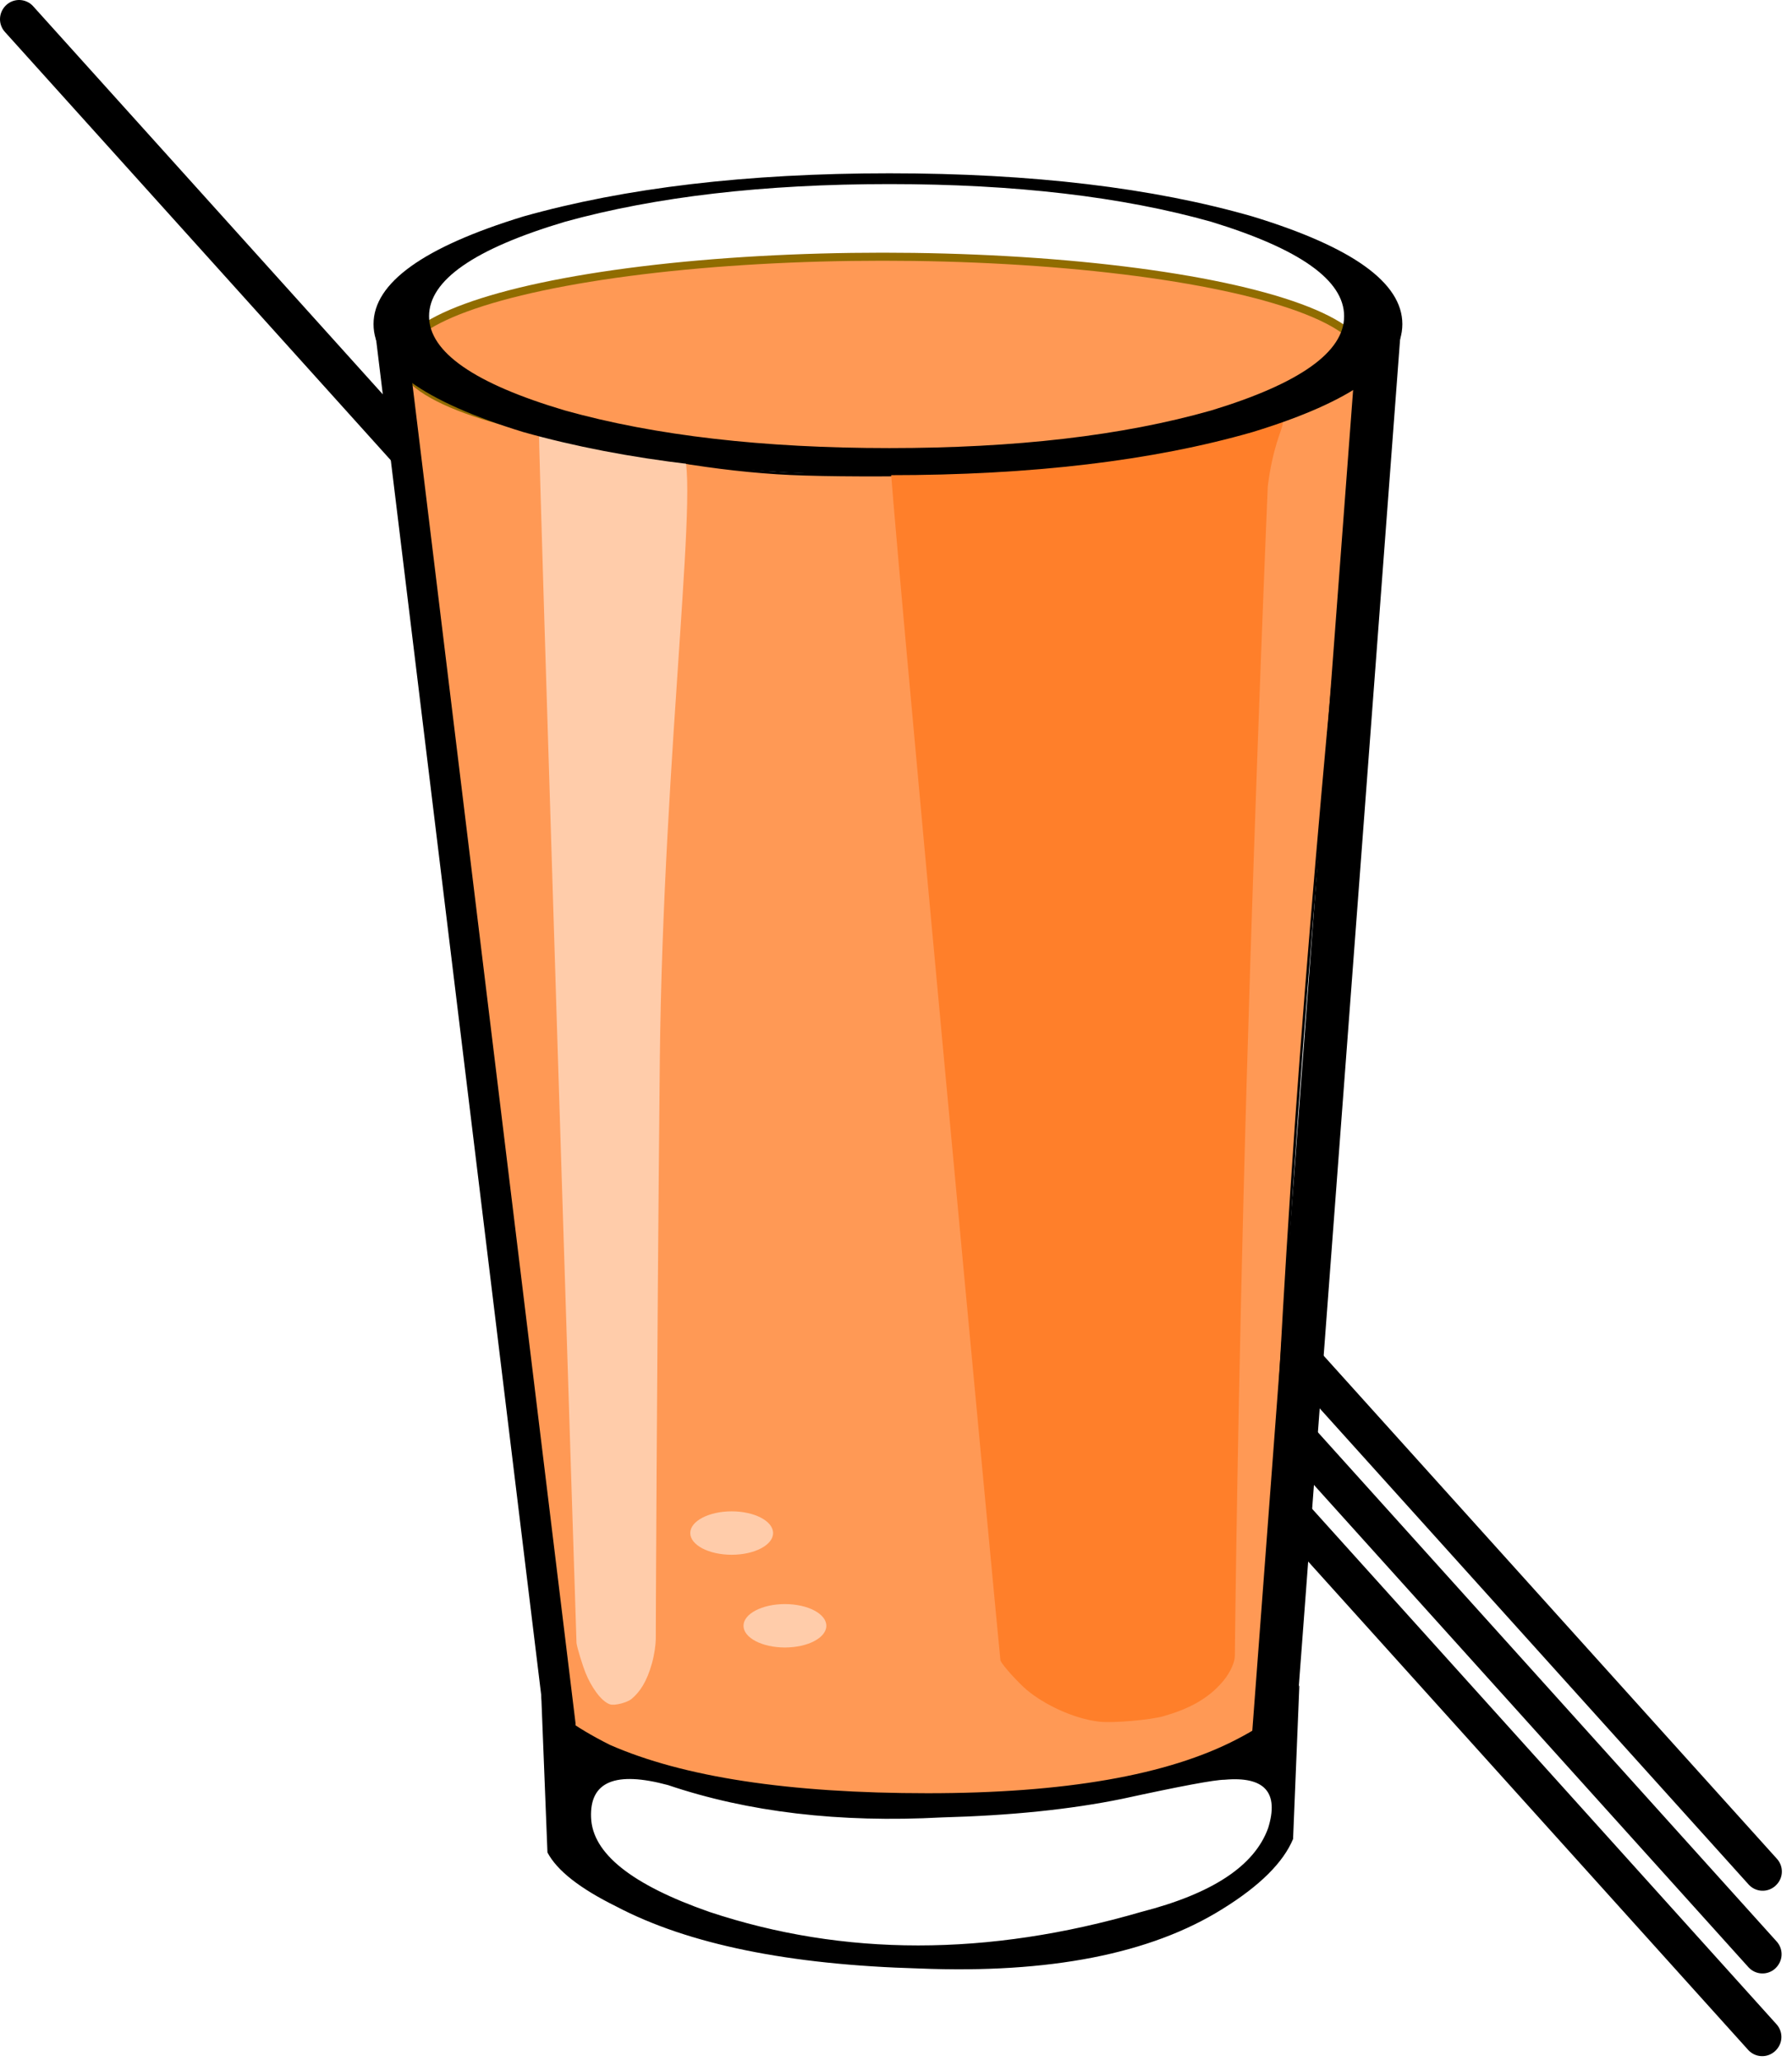
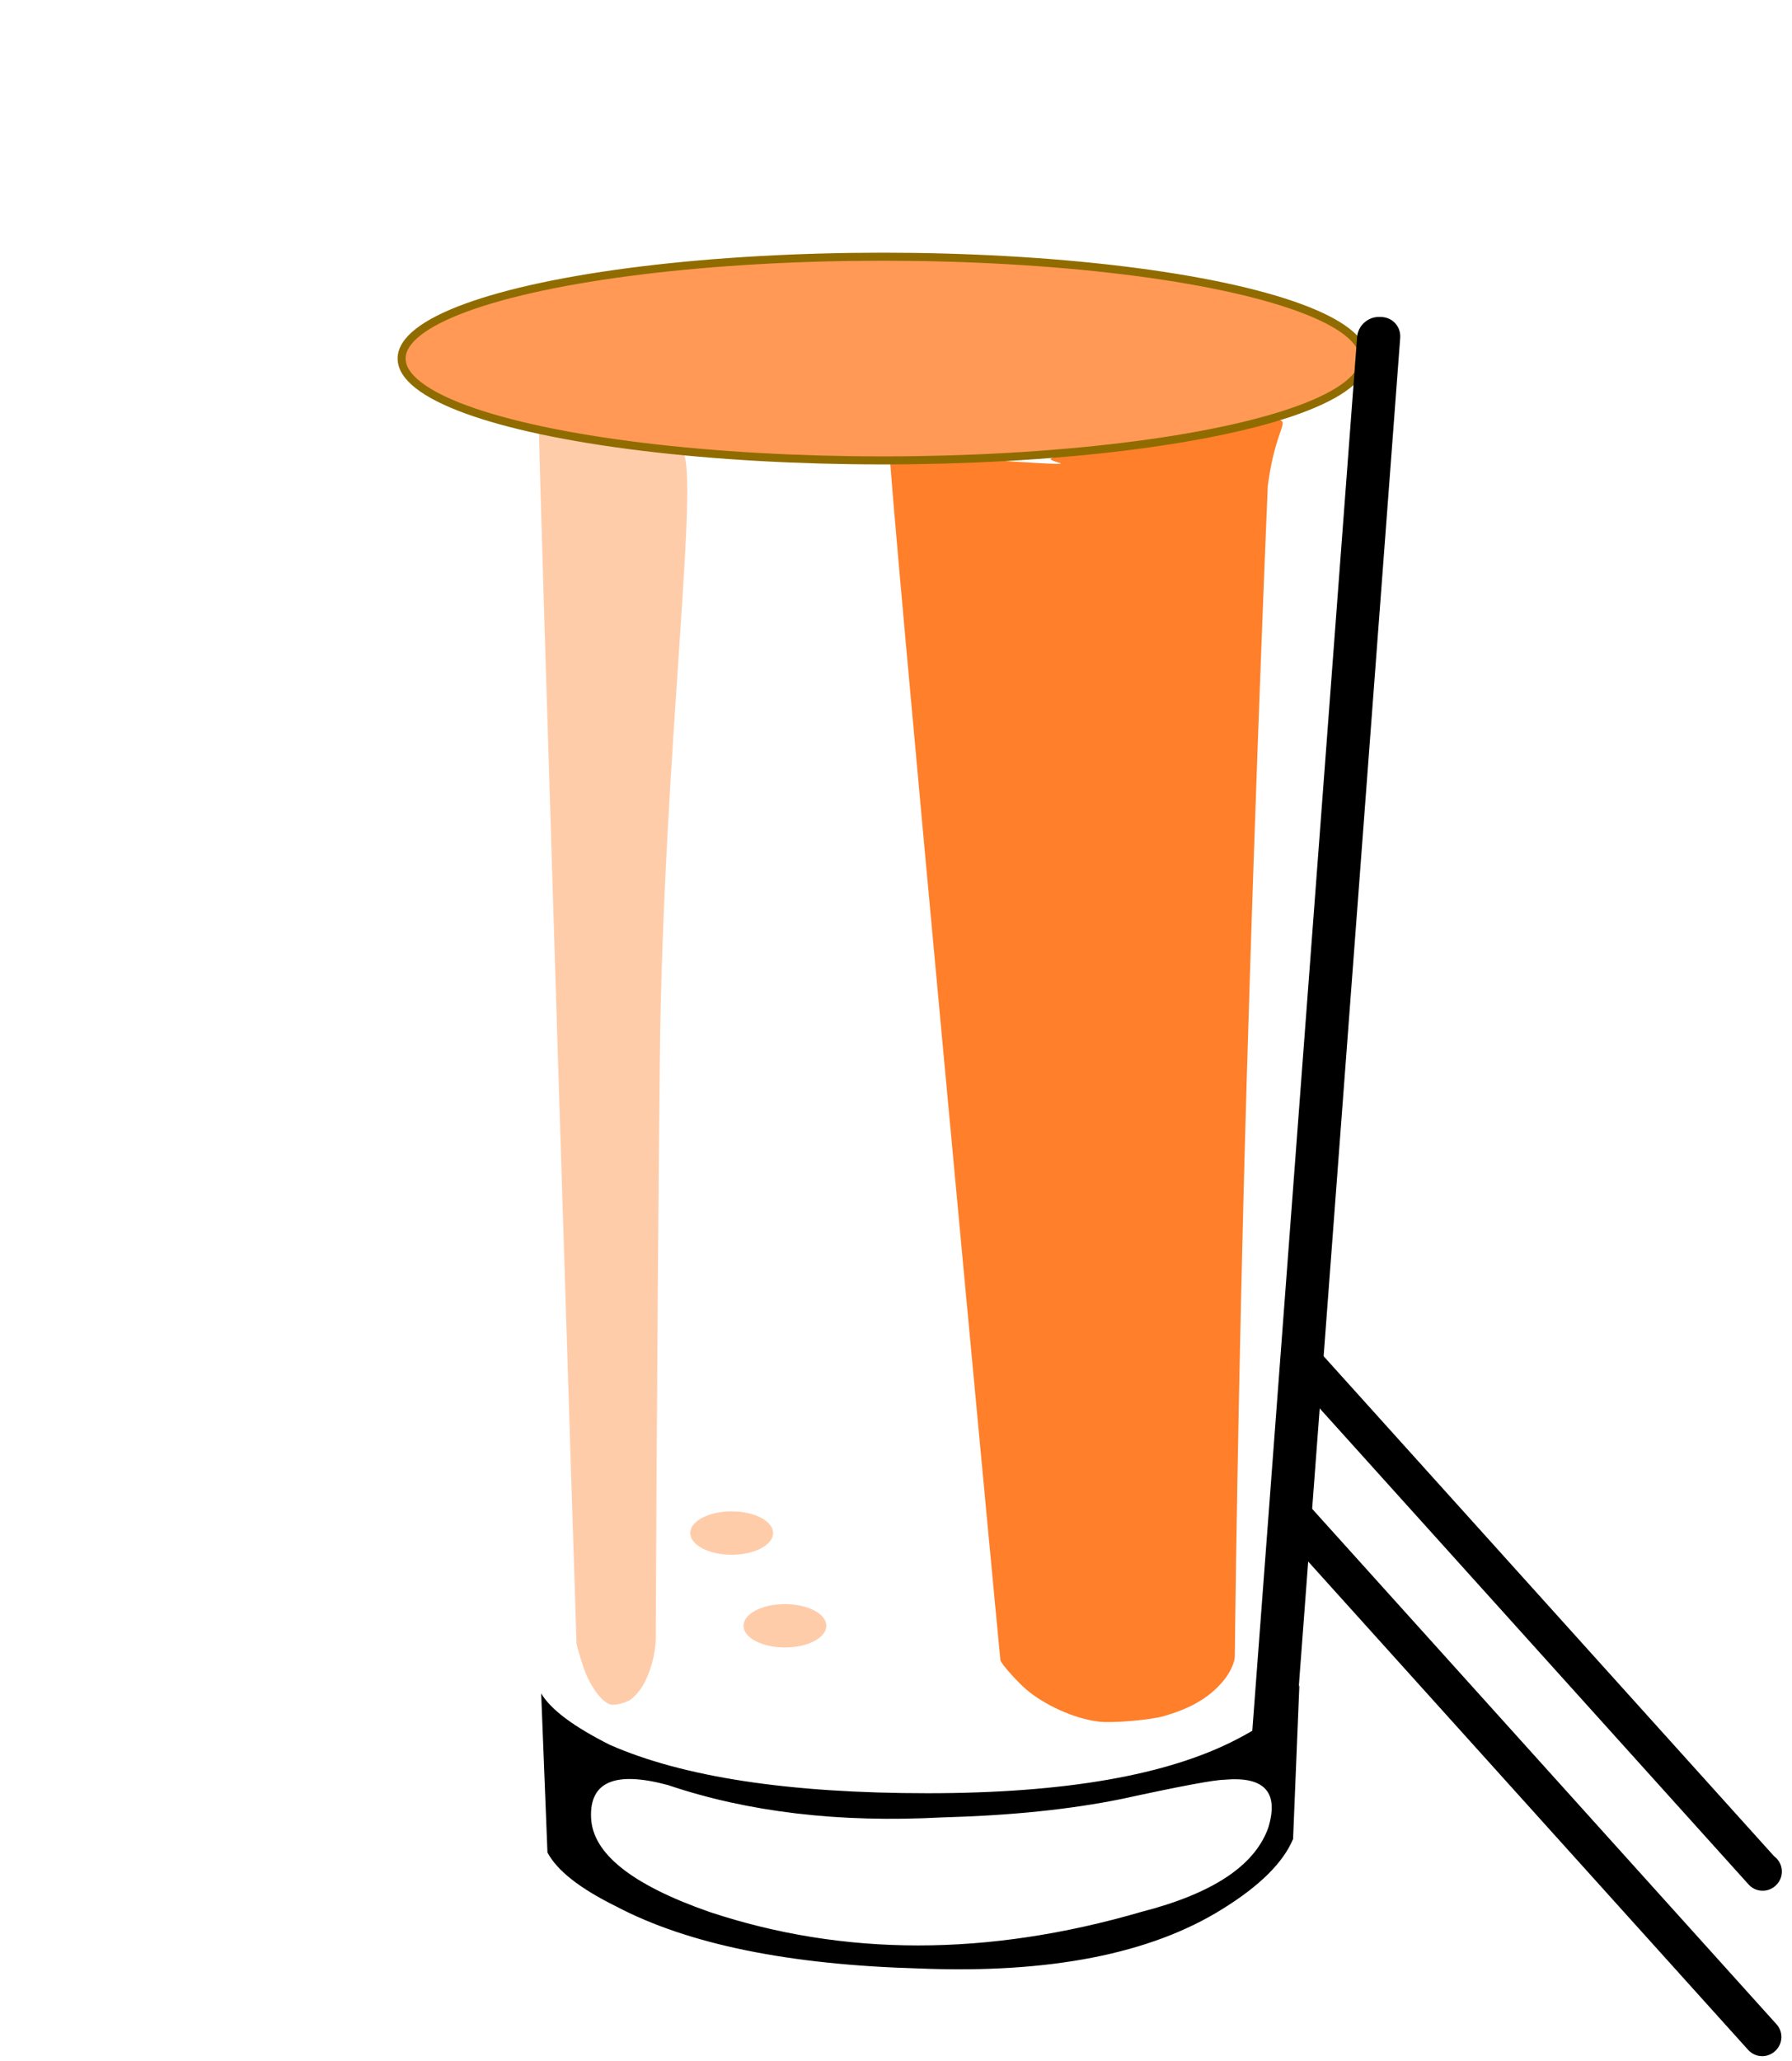
<svg xmlns="http://www.w3.org/2000/svg" xmlns:ns1="http://www.inkscape.org/namespaces/inkscape" xmlns:ns2="http://sodipodi.sourceforge.net/DTD/sodipodi-0.dtd" width="435" height="500" viewBox="0 0 435 500" version="1.1" id="svg396" ns1:version="1.2.2 (732a01da63, 2022-12-09)" ns2:docname="248.svg">
  <ns2:namedview id="namedview398" pagecolor="#ffffff" bordercolor="#000000" borderopacity="0.25" ns1:showpageshadow="2" ns1:pageopacity="0.0" ns1:pagecheckerboard="0" ns1:deskcolor="#d1d1d1" ns1:document-units="px" showgrid="false" ns1:zoom="1.0444209" ns1:cx="341.81622" ns1:cy="352.34837" ns1:window-width="1920" ns1:window-height="1009" ns1:window-x="-8" ns1:window-y="-8" ns1:window-maximized="1" ns1:current-layer="layer1" ns1:lockguides="true" />
  <defs id="defs393" />
  <g ns1:label="Layer 1" ns1:groupmode="layer" id="layer1" transform="translate(-415.701,-156.185)">
    <rect style="fill:#ffffff;fill-rule:evenodd;stroke-width:54.049;paint-order:stroke fill markers;stop-color:#000000" id="rect1823" width="435" height="500" x="415.701" y="156.185" />
-     <path id="rect3148" style="display:inline;fill:#ffffff;stroke:#000000;stroke-width:9.185;stroke-linecap:round;stroke-linejoin:round;stroke-dasharray:none" d="m 420.34,160.777 -0.047,0.07 423.24,469.578 0.047,-0.068 z" />
-     <path style="display:inline;fill:#ff9955;fill-rule:evenodd;stroke:#000000;stroke-width:0.609;stroke-linecap:round;stroke-linejoin:round" d="m 210.875,416.517 c -18.948,-0.871 -40.105,-4.914 -52.405,-8.943 -5.718,-1.873 -17.52,-6.817 -18.964,-8.239 -0.287,-0.283 -41.497,-324.701 -41.244,-324.701 0.079,0 -0.717,-5.051 1.451,-3.765 15.622,9.27 54.093,21.594 90.872,23.967 15.866,1.024 54.631,0.439 68.719,-1.036 27.33,-2.862 50.242,-10.342 64.204,-17.373 2.58,-1.299 9.435,-6.815 9.528,-6.698 0.093,0.117 -8.61,78.489 -15.245,166.554 -6.635,88.065 -8.603,160.905 -8.616,161.868 -0.021,1.528 -2.927,4.377 -8.102,6.816 -11.194,5.277 -25.975,8.066 -43.519,10.021 -9.061,1.01 -36.413,2 -46.678,1.528 z" id="path51170" transform="translate(413.746,176.125)" ns2:nodetypes="ssssssssssssss" />
    <path style="display:inline;fill:#ff7f2a;fill-opacity:1;fill-rule:evenodd;stroke:none;stroke-width:0.328;stroke-linecap:round;stroke-linejoin:round" d="m 682.485,573.923 c -6.354,-0.753 -13.449,-4.247 -17.573,-7.731 -1.918,-1.619 -5.875,-5.893 -6.359,-7.122 -0.096,-0.245 -27.546,-291.792 -26.954,-294.162 0.006,-0.025 8.613,1.9 9.939,1.987 53.936,3.533 19.734,1.091 32.188,-0.016 7.182,-0.638 25.37,-2.644 30.094,-3.919 9.165,-2.474 8.593,-4.956 16.265,-4.866 11.681,0.138 5.704,-2.332 3.365,16.049 -0.013,0.105 -2.887,67.85 -5.112,143.977 -2.225,76.127 -2.885,139.094 -2.889,139.926 -0.007,1.321 -0.982,3.783 -2.717,5.892 -3.754,4.561 -8.71,6.973 -14.594,8.663 -3.039,0.873 -12.21,1.729 -15.653,1.321 z" id="path51170-5" ns2:nodetypes="ssssssssssssss" />
    <path style="display:inline;fill:#ffccaa;fill-opacity:1;fill-rule:evenodd;stroke:none;stroke-width:0.191;stroke-linecap:round;stroke-linejoin:round" d="m 563.739,569.713 c -2.149,-0.753 -4.548,-4.247 -5.942,-7.731 -0.648,-1.619 -1.987,-5.893 -2.15,-7.122 -0.033,-0.245 -9.315,-291.792 -9.114,-294.162 0.002,-0.025 3.59,0.207 4.038,0.294 18.238,3.533 5.911,1.641 10.123,0.534 2.429,-0.638 6.916,0.181 8.949,-0.026 3.099,-0.316 1.198,-0.094 3.723,0.508 3.061,0.73 -5.617,1.66 7.485,3.355 5.514,0.714 -4.235,72.42 -4.987,148.547 -0.752,76.127 -0.976,139.094 -0.977,139.926 -0.002,1.321 -0.332,3.783 -0.919,5.892 -1.269,4.561 -2.945,6.973 -4.935,8.663 -1.027,0.873 -4.129,1.729 -5.293,1.321 z" id="path51170-5-8" ns2:nodetypes="sssssssssssssss" />
    <ellipse style="fill:#ff9955;fill-opacity:1;fill-rule:evenodd;stroke:#906c00;stroke-width:1.948;stroke-linecap:round;stroke-linejoin:round;stroke-dasharray:none;stroke-opacity:1" id="path55504" cx="629.982" cy="243.184" rx="116.788" ry="24.712" />
-     <path id="path74" style="display:inline;fill:#000000;fill-rule:evenodd;stroke-width:16.587" d="m 719.766,208.715 c 24.25,7.406 36.35,16.088 36.35,26.11 0,10.088 -12.1,18.785 -36.35,26.192 -24.2,6.965 -53.651,10.464 -88.167,10.464 -34.567,0 -64.152,-3.499 -88.874,-10.464 -24.183,-7.406 -36.35,-16.104 -36.35,-26.192 0,-10.022 12.167,-18.704 36.35,-26.11 24.722,-6.965 54.307,-10.48 88.874,-10.48 34.583,0 63.967,3.515 88.167,10.48 z m -10.064,47.07 c 21.491,-6.523 32.278,-14.191 32.278,-22.873 0,-8.747 -10.787,-16.349 -32.278,-22.922 -21.558,-6.066 -47.592,-9.139 -78.103,-9.139 -30.494,0 -56.798,3.074 -78.743,9.139 -22.029,6.572 -33.002,14.175 -33.002,22.922 0,8.681 10.972,16.349 33.002,22.873 21.945,6.131 48.248,9.123 78.743,9.123 30.511,0 56.545,-2.992 78.103,-9.123 z" ns1:connector-curvature="0" />
    <path id="path1138" style="display:inline;fill:#000000;fill-rule:evenodd;stroke-width:14.355" d="m 638.839,633.813 c -31.599,-0.883 -56.127,-5.869 -73.596,-15.074 -8.773,-4.333 -14.331,-8.681 -16.65,-13.079 l -1.525,-38.584 c 2.37,3.957 7.878,8.044 16.638,12.458 17.835,7.848 43.535,11.755 77.163,11.755 33.225,0 58.295,-4.349 75.083,-13.096 8.42,-4.349 13.436,-8.681 15.163,-13.096 l -1.525,37.293 c -2.37,5.69 -8.079,11.379 -17.142,16.987 -17.469,10.921 -42.048,15.712 -73.609,14.436 z m 5.521,-36.655 c -24.868,1.341 -47.064,-1.275 -66.513,-7.848 -12.806,-3.45 -19.007,-0.834 -18.667,7.848 0.302,8.747 9.894,16.349 28.7,22.922 32.645,10.856 67.609,10.856 104.88,0 17.129,-4.398 27.427,-11.101 30.767,-20.306 2.71,-8.681 -0.832,-12.638 -10.588,-11.755 -2.357,0 -10.588,1.537 -24.717,4.61 -12.743,2.616 -27.364,4.087 -43.863,4.529 z" ns1:connector-curvature="0" />
-     <rect style="display:inline;fill:#000000;stroke:#000000;stroke-width:7.198;stroke-linecap:round;stroke-linejoin:round;stroke-dasharray:none" id="rect5686" width="0.247" height="341.325" x="478.017" y="310.207" transform="matrix(0.989,-0.151,0.121,0.993,0,0)" />
    <rect style="fill:#000000;stroke:#000000;stroke-width:9.983;stroke-linecap:round;stroke-linejoin:round;stroke-dasharray:none" id="rect5686-5" width="0.477" height="340.461" x="-767.297" y="222.632" transform="matrix(-1,-0.021,-0.075,0.997,0,0)" />
-     <path id="rect3148-3" style="display:inline;fill:#ffffff;stroke:#000000;stroke-width:9.185;stroke-linecap:round;stroke-linejoin:round;stroke-dasharray:none" d="m 732.72,487.224 v 0.133 l 110.859,123 0.065,-0.066 z" />
+     <path id="rect3148-3" style="display:inline;fill:#ffffff;stroke:#000000;stroke-width:9.185;stroke-linecap:round;stroke-linejoin:round;stroke-dasharray:none" d="m 732.72,487.224 v 0.133 l 110.859,123 0.065,-0.066 " />
    <path id="rect3148-3-7" style="display:inline;fill:#ffffff;stroke:#000000;stroke-width:9.185;stroke-linecap:round;stroke-linejoin:round;stroke-dasharray:none" d="m 728.828,523.166 v 0.131 l 114.641,127.195 0.064,-0.066 z" />
    <ellipse style="fill:#ffccaa;fill-opacity:1;fill-rule:evenodd;stroke:none;stroke-width:0.9;stroke-linecap:round;stroke-linejoin:round" id="path57768" cx="593.311" cy="528.162" rx="10.053" ry="5.266" />
    <ellipse style="fill:#ffccaa;fill-opacity:1;fill-rule:evenodd;stroke:none;stroke-width:0.9;stroke-linecap:round;stroke-linejoin:round" id="path57768-0" cx="606.237" cy="550.662" rx="10.053" ry="5.266" />
  </g>
</svg>